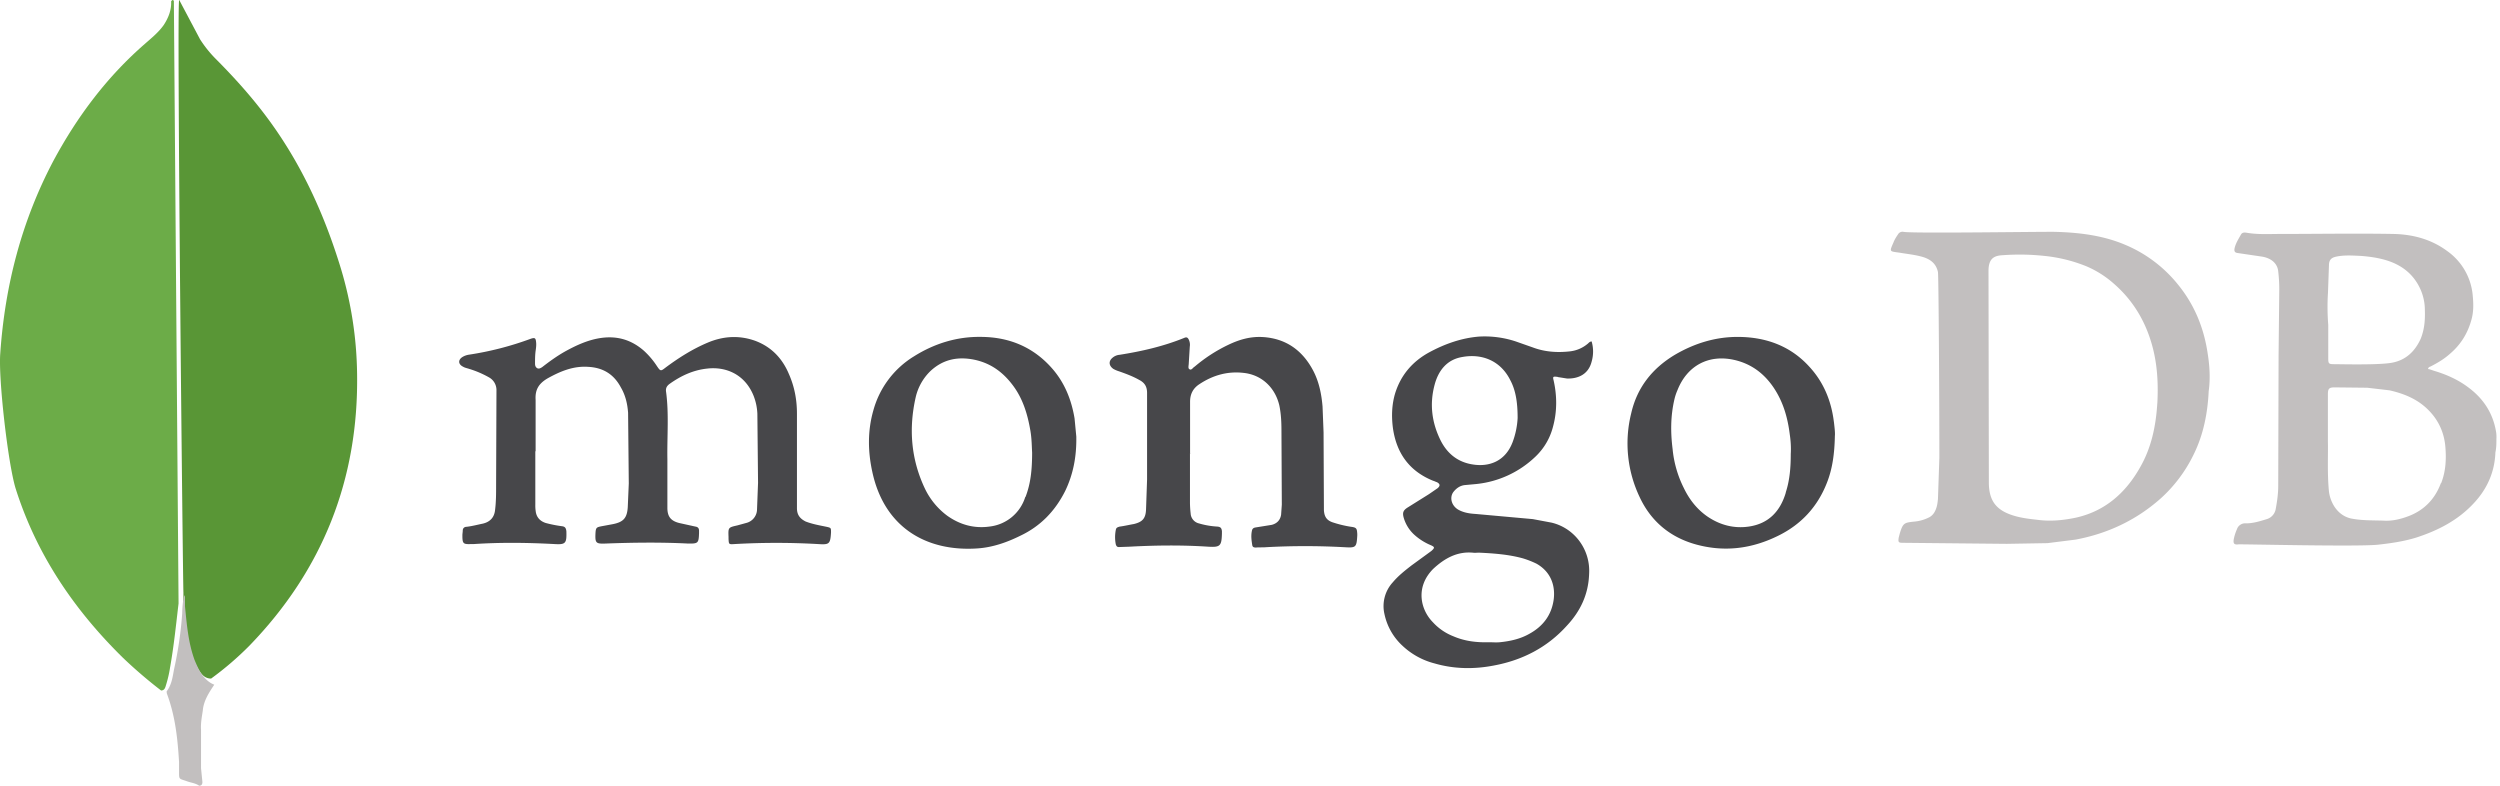
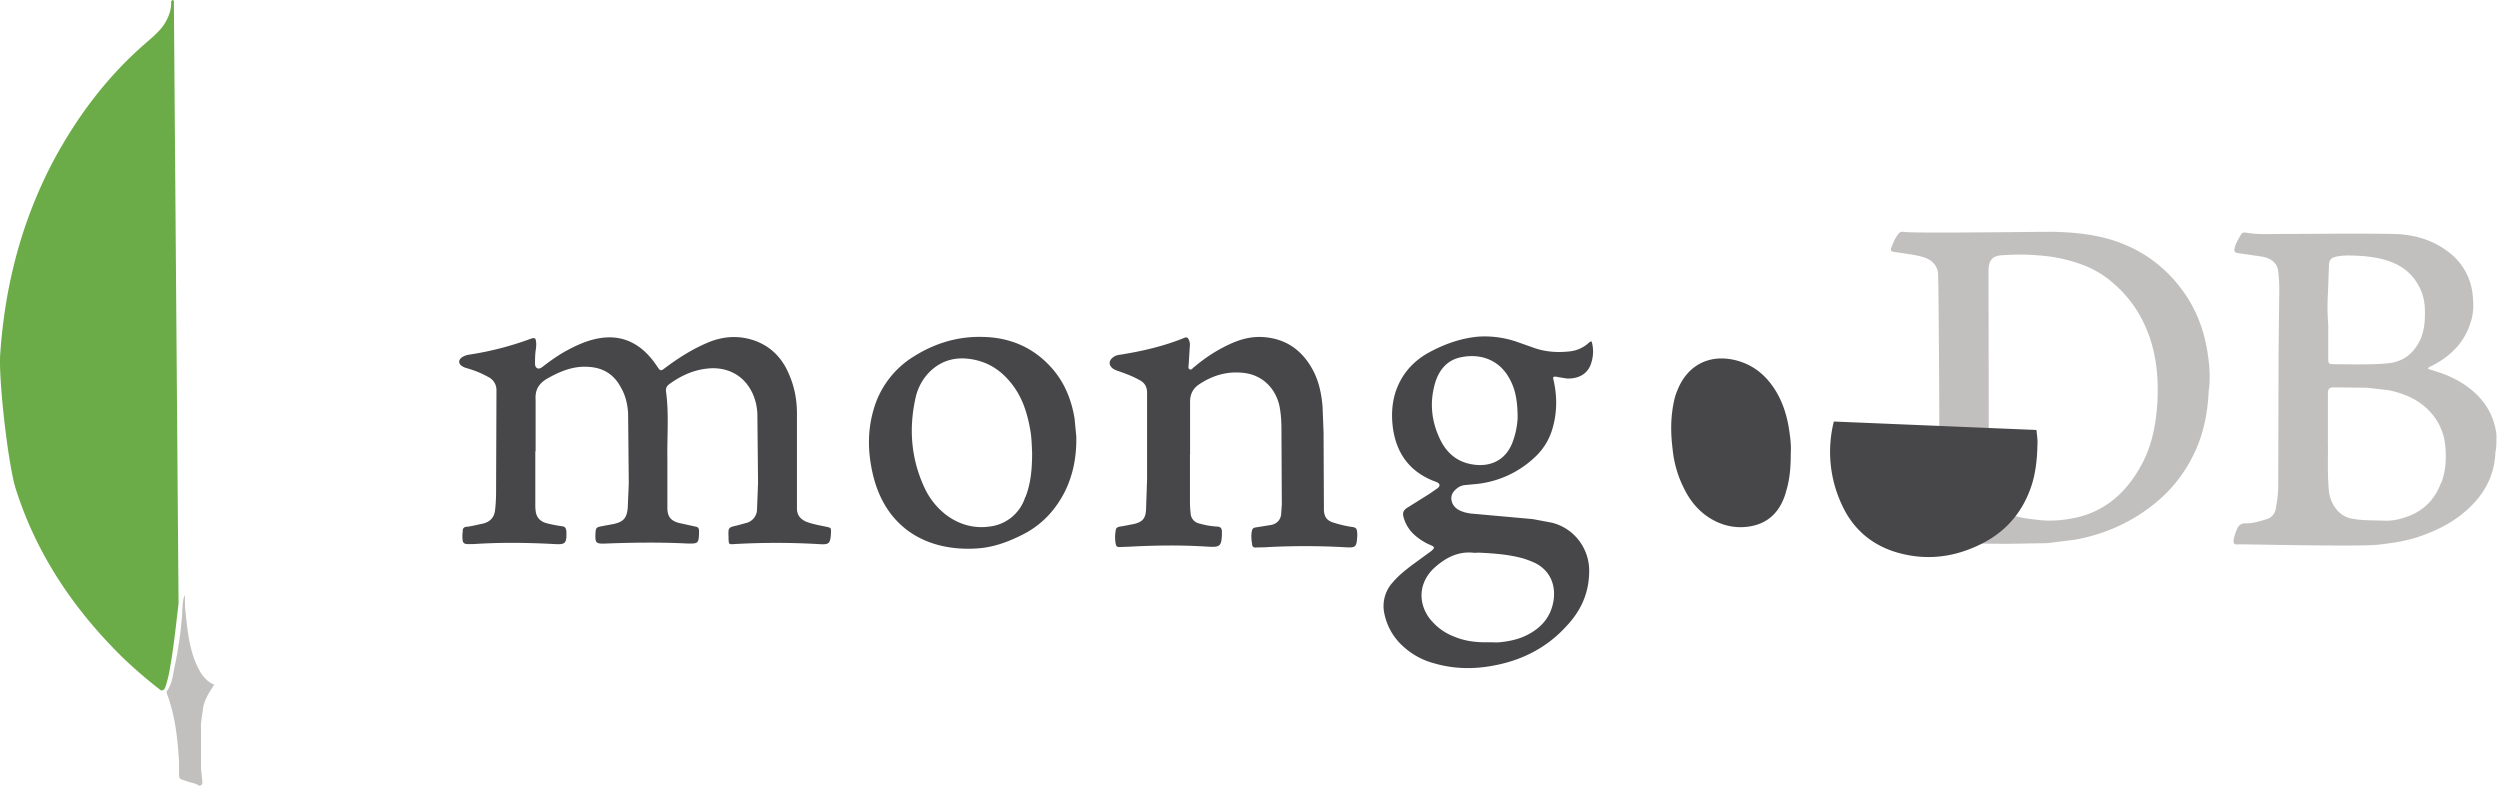
<svg xmlns="http://www.w3.org/2000/svg" width="210" height="66">
  <g fill="none">
-     <path d="M15.055 0l1.75 3.302a9.9 9.9 0 001.323 1.65c1.465 1.47 2.86 3.011 4.11 4.662 2.966 3.91 4.968 8.25 6.399 12.95a31.967 31.967 0 011.358 8.789c.145 8.896-2.896 16.535-9.045 22.885A26.192 26.192 0 0117.733 57c-.61 0-.894-.483-1.145-.897-.482-.806-.751-1.687-.894-2.582-.215-1.076-.358-2.152-.286-3.265v-.503c-.035-.108-.571-49.5-.358-49.751L15.055 0z" fill="#599636" />
    <path d="M14.59.072c-.072-.146-.144-.036-.215.035.035.72-.216 1.368-.612 1.98-.43.615-1.005 1.08-1.579 1.585-3.193 2.773-5.703 6.12-7.713 9.865C1.816 18.578.418 23.977.024 29.667c-.177 2.053.645 9.29 1.292 11.377 1.756 5.545 4.914 10.188 9.022 14.22A39.258 39.258 0 0013.53 58c.322 0 .359-.288.43-.504.141-.46.249-.93.322-1.405.322-1.8.503-3.6.717-5.4L14.605.07h-.014z" fill="#6CAC48" />
    <path d="M17.038 59.653c.078-.807.518-1.473.962-2.14-.461-.173-.808-.526-1.078-.914-.231-.351-.423-.788-.577-1.158-.538-1.473-.656-3.018-.808-4.527V50c-.19.142-.231 1.333-.231 1.51a32.198 32.198 0 01-.691 4.736c-.116.63-.19 1.264-.615 1.825 0 .07 0 .142.038.246.69 1.86.884 3.755 1.002 5.685v.701c0 .842-.038.667.73.946.308.105.657.141.962.351.232 0 .27-.173.27-.315l-.116-1.158v-3.23c-.038-.562.078-1.124.155-1.65l-.003.006z" fill="#C2BFBF" />
    <path d="M44.967 37.893v4.5a3.16 3.16 0 00.03.533c.057.533.38.858.854 1.008.442.118.892.207 1.345.267.263.03.35.147.38.433.03 1.007-.057 1.126-1.02 1.066-2.247-.12-4.496-.148-6.743 0h-.214c-.7.03-.758-.03-.758-.741 0-.12.03-.267.03-.386 0-.216.145-.325.35-.325.47-.058.906-.177 1.346-.266.613-.148.96-.533 1.02-1.155.086-.68.086-1.391.086-2.074l.03-7.934c.02-.47-.23-.909-.64-1.127a8.244 8.244 0 00-1.667-.71c-.175-.059-.35-.087-.495-.178-.427-.208-.438-.591-.03-.83.145-.086.32-.147.495-.177a26.22 26.22 0 005.195-1.333c.35-.12.438-.087.47.267.03.216 0 .476-.03.68-.058.386-.058.769-.058 1.127 0 .147.03.296.175.385.145.089.293 0 .427-.086.613-.477 1.226-.92 1.897-1.3.961-.533 1.986-1.008 3.097-1.155 1.345-.178 2.51.177 3.532 1.066a6.69 6.69 0 011.109 1.302c.293.433.32.444.7.147 1.111-.83 2.277-1.568 3.533-2.101 1.314-.564 2.657-.65 3.998-.178 1.372.503 2.307 1.48 2.862 2.812.47 1.066.671 2.167.671 3.315v7.935c0 .533.214.866.73 1.126.556.217 1.169.325 1.752.444.38.087.38.087.38.477-.058.975-.145 1.036-1.08.975a61.942 61.942 0 00-7.034 0c-.47.03-.47.03-.495-.444v-.148c-.03-.801-.03-.801.73-.974l.758-.208a1.19 1.19 0 00.906-1.155l.085-2.221-.057-5.802a4.672 4.672 0 00-.32-1.51c-.731-1.808-2.335-2.458-3.884-2.28-1.168.12-2.189.592-3.152 1.274-.205.147-.35.325-.32.622.262 1.896.085 3.792.117 5.685v4.117c0 .74.293 1.096.993 1.274l1.346.297c.205.03.32.119.32.355v.217c-.03.83-.085.866-.906.858-2.334-.12-4.67-.087-6.975 0-.79.03-.854-.059-.818-.867.03-.477.085-.503.525-.591l.961-.178c.855-.178 1.169-.503 1.226-1.421l.086-1.985-.058-5.952c-.058-.741-.213-1.452-.613-2.132-.583-1.096-1.495-1.657-2.744-1.718-1.256-.087-2.365.386-3.418.975-.73.433-1.05.947-.993 1.807v4.322l-.025-.026zm54.99.18v4.175c.005.297.024.594.058.889a.906.906 0 00.7.83 6.725 6.725 0 001.547.266c.292.03.35.147.38.386v.208c-.03 1.035-.145 1.154-1.139 1.096-2.22-.147-4.436-.12-6.655 0l-.854.03c-.175 0-.214-.086-.263-.208a3.054 3.054 0 010-1.243c.03-.178.145-.217.32-.267.428-.058.79-.147 1.197-.217.73-.177.993-.476 1.02-1.243l.086-2.488v-7.284c0-.533-.205-.858-.67-1.096-.526-.297-1.081-.503-1.667-.71a2.44 2.44 0 01-.495-.209c-.38-.266-.427-.65-.058-.947.166-.138.37-.221.583-.238 1.87-.297 3.678-.71 5.43-1.421.205-.087.292-.03.38.147a.995.995 0 01.085.591l-.085 1.391c0 .178-.086.434.057.503.175.12.293-.147.438-.217a12.985 12.985 0 012.832-1.835c.906-.433 1.837-.71 2.89-.65 1.956.12 3.357 1.127 4.26 2.873.47.919.672 1.924.76 2.962l.085 2.167.03 6.543c.03.503.204.83.7 1.008a9.434 9.434 0 001.576.385c.47.059.496.148.526.592v.147c-.058 1.008-.118 1.036-1.111.975a60.194 60.194 0 00-6.538 0c-.292.03-.583 0-.854.03-.175 0-.293-.03-.32-.208-.058-.385-.118-.769-.03-1.185.03-.177.117-.266.32-.297l1.346-.216c.47-.12.73-.434.79-.867l.058-.83-.03-6.188c0-.71-.03-1.421-.175-2.132-.35-1.516-1.49-2.6-3.033-2.751-1.346-.148-2.563.208-3.678.946-.555.356-.79.858-.79 1.48v4.472c0-.086 0-.086.03-.086l-.039-.059z" fill="#47474A" />
    <path d="M185.445 29.693c-.32-2.163-1.11-4.087-2.482-5.775a11.269 11.269 0 00-4.496-3.375c-1.837-.77-3.795-1.008-5.78-1.066-.817-.03-11.966.147-12.784 0a.434.434 0 00-.47.208c-.145.216-.293.444-.38.68-.35.802-.35.741.495.858.7.12 1.371.178 2.044.386.613.208 1.05.563 1.196 1.243.058.325.118 10.747.118 15.605l-.118 3.466c-.03.267-.058.533-.145.77-.118.355-.32.65-.67.801a3.421 3.421 0 01-1.227.325c-.79.087-.905.12-1.168 1.008l-.085.325c-.058.385-.03.444.35.444l8.727.087 3.417-.059 2.364-.297c2.685-.503 5.08-1.63 7.121-3.434a12.008 12.008 0 002.802-3.731c.818-1.658 1.169-3.467 1.256-5.3.145-1.035.086-2.101-.085-3.167v-.003zm-4.233 4.203c-.118 1.896-.496 3.73-1.46 5.388-1.225 2.163-2.977 3.673-5.399 4.204-1.05.216-2.101.325-3.203.177-.79-.086-1.547-.177-2.277-.444-1.314-.477-1.781-1.3-1.809-2.6l-.03-17.853c0-1.066.47-1.3 1.226-1.333a19.471 19.471 0 013.445.059 12.8 12.8 0 013.533.866c.84.356 1.62.846 2.306 1.452 1.577 1.365 2.627 3.077 3.204 5.092.47 1.63.555 3.287.47 4.944l-.006.048zm28.491 2.903c0-.177 0-.325-.03-.502-.262-1.63-1.11-2.873-2.422-3.82-.846-.622-1.809-1.036-2.802-1.333-.175-.058-.32-.119-.495-.147.03-.148.117-.178.205-.208.583-.297 1.138-.622 1.633-1.066.906-.77 1.496-1.718 1.81-2.873.175-.622.175-1.244.117-1.896a5.109 5.109 0 00-2.132-3.85c-1.345-1.008-2.92-1.421-4.553-1.452-3.153-.058-6.333 0-9.483 0-.906 0-1.81.059-2.745-.087-.175-.03-.427-.086-.555.12-.213.385-.47.769-.555 1.213-.03.208.03.325.263.355l2.014.297c.79.12 1.345.564 1.4 1.274.058.491.086.985.086 1.48l-.058 5.536-.03 10.955c0 .65-.085 1.274-.205 1.924a1.077 1.077 0 01-.758.888c-.583.178-1.138.355-1.751.355a.726.726 0 00-.758.503 3.887 3.887 0 00-.263.83c-.058.355.03.476.38.433.263-.03 9.895.208 11.704.03 1.081-.119 2.136-.266 3.21-.591 1.837-.592 3.533-1.452 4.874-2.903 1.111-1.186 1.752-2.607 1.81-4.264.085-.386.085-.77.085-1.186l.004-.015zm-14.156-12.133l.085-2.368c0-.445.176-.65.613-.741.701-.148 1.402-.087 2.102-.059.7.059 1.371.147 2.072.355 1.281.386 2.277 1.127 2.862 2.369a4.3 4.3 0 01.408 1.807c.03.83-.03 1.629-.35 2.426-.496 1.097-1.282 1.807-2.423 2.015-1.14.208-4.378.12-4.873.12-.438 0-.47-.059-.47-.503v-2.789a19.32 19.32 0 01-.03-2.606l.004-.026zm9.483 15.93c-.496 1.332-1.401 2.253-2.685 2.75-.7.267-1.4.434-2.136.387-.905-.03-1.809 0-2.712-.178-1.226-.267-1.781-1.452-1.869-2.31-.145-1.51-.057-3.05-.085-4.175v-3.909c0-.476.057-.621.555-.621l2.745.03 1.868.217c1.314.296 2.51.801 3.445 1.835.759.83 1.169 1.835 1.256 2.931.086 1.036.03 2.043-.35 3.02l-.032.022z" fill="#C2BFBF" />
-     <path d="M130.869 31.675l.758.12c.818.03 1.781-.267 2.071-1.422.16-.552.16-1.139 0-1.69-.175 0-.262.147-.35.208a2.784 2.784 0 01-1.459.622c-1.05.119-2.101.058-3.122-.325l-1.431-.503a8.324 8.324 0 00-3.097-.412c-1.489.12-2.89.622-4.203 1.333-1.401.769-2.392 1.924-2.862 3.495-.263.918-.293 1.863-.175 2.812.292 2.162 1.4 3.672 3.385 4.472.117.03.205.087.32.12.263.146.293.296.058.502l-.73.502-1.752 1.097c-.438.266-.495.476-.35.947.174.553.497 1.045.933 1.421.4.349.854.629 1.344.83.32.147.32.216.03.476l-1.666 1.214c-.556.433-1.111.866-1.577 1.421a2.955 2.955 0 00-.7 2.665 5.022 5.022 0 001.516 2.665 6.168 6.168 0 002.685 1.48c1.634.477 3.328.503 4.991.178 2.392-.445 4.485-1.517 6.13-3.346 1.138-1.213 1.81-2.634 1.869-4.333.131-2.029-1.202-3.857-3.153-4.323l-1.576-.296-4.816-.434c-.525-.03-1.05-.119-1.489-.385-.555-.356-.7-1.036-.35-1.48.263-.325.583-.533.993-.564l.934-.086a8.404 8.404 0 004.931-2.28 5.258 5.258 0 001.489-2.517c.35-1.274.35-2.6.057-3.9-.085-.325-.057-.356.35-.297l.014.013zm-7.155 14.748c.175.03.35 0 .525 0 1.226.059 2.482.148 3.678.477.39.117.771.266 1.138.444 1.169.65 1.606 1.777 1.459 2.99-.175 1.333-.906 2.28-2.044 2.904-.758.433-1.606.622-2.482.71-.32.03-.613 0-.933 0-1.021.03-2.014-.086-2.977-.502a4.601 4.601 0 01-1.722-1.185c-1.02-1.036-1.495-2.932.03-4.472.933-.867 1.986-1.48 3.328-1.365zm3.327-9.238c-.613 1.569-1.956 2.043-3.298 1.835-1.225-.178-2.131-.858-2.712-1.985-.758-1.51-.961-3.076-.525-4.708.32-1.213 1.05-2.132 2.334-2.34 1.634-.297 3.204.297 4.028 1.955.427.801.613 1.776.613 3.167a6.792 6.792 0 01-.438 2.074l-.002.002zM90.267 35.17c-.263-1.6-.846-3.05-1.927-4.264-1.606-1.807-3.648-2.6-5.954-2.607-2.014-.03-3.909.564-5.605 1.63a7.7 7.7 0 00-3.415 4.53c-.495 1.718-.47 3.467-.085 5.211 1.02 4.68 4.583 6.69 8.842 6.396 1.256-.087 2.452-.503 3.588-1.066 1.694-.802 2.92-2.073 3.766-3.761.67-1.391.96-2.873.933-4.561l-.145-1.51.002.002zm-4.144 6.574a3.558 3.558 0 01-3.007 2.487c-1.281.178-2.482-.147-3.56-.919a6.133 6.133 0 01-1.84-2.22c-1.195-2.488-1.4-5.092-.79-7.757a4.457 4.457 0 011.227-2.163c1.08-1.007 2.334-1.243 3.737-.946 1.346.296 2.365 1.035 3.204 2.162.84 1.127 1.226 2.427 1.459 3.792.117.68.117 1.39.145 1.835 0 1.421-.117 2.6-.555 3.73l-.02-.001zm67.919-6.336c-.214-1.718-.846-3.287-2.044-4.589-1.576-1.746-3.62-2.487-5.895-2.517-1.956-.03-3.765.533-5.429 1.51-1.869 1.126-3.152 2.723-3.648 4.886a10.471 10.471 0 00.7 7.046c.962 2.073 2.598 3.406 4.76 3.997 2.391.65 4.67.355 6.887-.741 1.927-.947 3.298-2.427 4.086-4.442.47-1.185.64-2.457.67-3.939.03-.266-.03-.74-.085-1.213l-.002.002zm-4.028 5.952c-.47 1.599-1.459 2.635-3.123 2.873-1.226.178-2.392-.12-3.445-.83-.905-.622-1.546-1.451-2.014-2.426a9.215 9.215 0 01-.933-3.257c-.175-1.391-.175-2.752.145-4.145.061-.275.15-.542.263-.8.818-2.073 2.627-3.02 4.758-2.545 1.431.325 2.51 1.127 3.328 2.34.79 1.185 1.168 2.487 1.345 3.9.086.563.118 1.155.086 1.657 0 1.155-.086 2.221-.427 3.257l.017-.024z" fill="#47474A" />
+     <path d="M130.869 31.675l.758.12c.818.03 1.781-.267 2.071-1.422.16-.552.16-1.139 0-1.69-.175 0-.262.147-.35.208a2.784 2.784 0 01-1.459.622c-1.05.119-2.101.058-3.122-.325l-1.431-.503a8.324 8.324 0 00-3.097-.412c-1.489.12-2.89.622-4.203 1.333-1.401.769-2.392 1.924-2.862 3.495-.263.918-.293 1.863-.175 2.812.292 2.162 1.4 3.672 3.385 4.472.117.03.205.087.32.12.263.146.293.296.058.502l-.73.502-1.752 1.097c-.438.266-.495.476-.35.947.174.553.497 1.045.933 1.421.4.349.854.629 1.344.83.32.147.32.216.03.476l-1.666 1.214c-.556.433-1.111.866-1.577 1.421a2.955 2.955 0 00-.7 2.665 5.022 5.022 0 001.516 2.665 6.168 6.168 0 002.685 1.48c1.634.477 3.328.503 4.991.178 2.392-.445 4.485-1.517 6.13-3.346 1.138-1.213 1.81-2.634 1.869-4.333.131-2.029-1.202-3.857-3.153-4.323l-1.576-.296-4.816-.434c-.525-.03-1.05-.119-1.489-.385-.555-.356-.7-1.036-.35-1.48.263-.325.583-.533.993-.564l.934-.086a8.404 8.404 0 004.931-2.28 5.258 5.258 0 001.489-2.517c.35-1.274.35-2.6.057-3.9-.085-.325-.057-.356.35-.297l.014.013zm-7.155 14.748c.175.03.35 0 .525 0 1.226.059 2.482.148 3.678.477.39.117.771.266 1.138.444 1.169.65 1.606 1.777 1.459 2.99-.175 1.333-.906 2.28-2.044 2.904-.758.433-1.606.622-2.482.71-.32.03-.613 0-.933 0-1.021.03-2.014-.086-2.977-.502a4.601 4.601 0 01-1.722-1.185c-1.02-1.036-1.495-2.932.03-4.472.933-.867 1.986-1.48 3.328-1.365zm3.327-9.238c-.613 1.569-1.956 2.043-3.298 1.835-1.225-.178-2.131-.858-2.712-1.985-.758-1.51-.961-3.076-.525-4.708.32-1.213 1.05-2.132 2.334-2.34 1.634-.297 3.204.297 4.028 1.955.427.801.613 1.776.613 3.167a6.792 6.792 0 01-.438 2.074l-.002.002zM90.267 35.17c-.263-1.6-.846-3.05-1.927-4.264-1.606-1.807-3.648-2.6-5.954-2.607-2.014-.03-3.909.564-5.605 1.63a7.7 7.7 0 00-3.415 4.53c-.495 1.718-.47 3.467-.085 5.211 1.02 4.68 4.583 6.69 8.842 6.396 1.256-.087 2.452-.503 3.588-1.066 1.694-.802 2.92-2.073 3.766-3.761.67-1.391.96-2.873.933-4.561l-.145-1.51.002.002zm-4.144 6.574a3.558 3.558 0 01-3.007 2.487c-1.281.178-2.482-.147-3.56-.919a6.133 6.133 0 01-1.84-2.22c-1.195-2.488-1.4-5.092-.79-7.757a4.457 4.457 0 011.227-2.163c1.08-1.007 2.334-1.243 3.737-.946 1.346.296 2.365 1.035 3.204 2.162.84 1.127 1.226 2.427 1.459 3.792.117.68.117 1.39.145 1.835 0 1.421-.117 2.6-.555 3.73l-.02-.001zm67.919-6.336a10.471 10.471 0 00.7 7.046c.962 2.073 2.598 3.406 4.76 3.997 2.391.65 4.67.355 6.887-.741 1.927-.947 3.298-2.427 4.086-4.442.47-1.185.64-2.457.67-3.939.03-.266-.03-.74-.085-1.213l-.002.002zm-4.028 5.952c-.47 1.599-1.459 2.635-3.123 2.873-1.226.178-2.392-.12-3.445-.83-.905-.622-1.546-1.451-2.014-2.426a9.215 9.215 0 01-.933-3.257c-.175-1.391-.175-2.752.145-4.145.061-.275.15-.542.263-.8.818-2.073 2.627-3.02 4.758-2.545 1.431.325 2.51 1.127 3.328 2.34.79 1.185 1.168 2.487 1.345 3.9.086.563.118 1.155.086 1.657 0 1.155-.086 2.221-.427 3.257l.017-.024z" fill="#47474A" />
  </g>
</svg>